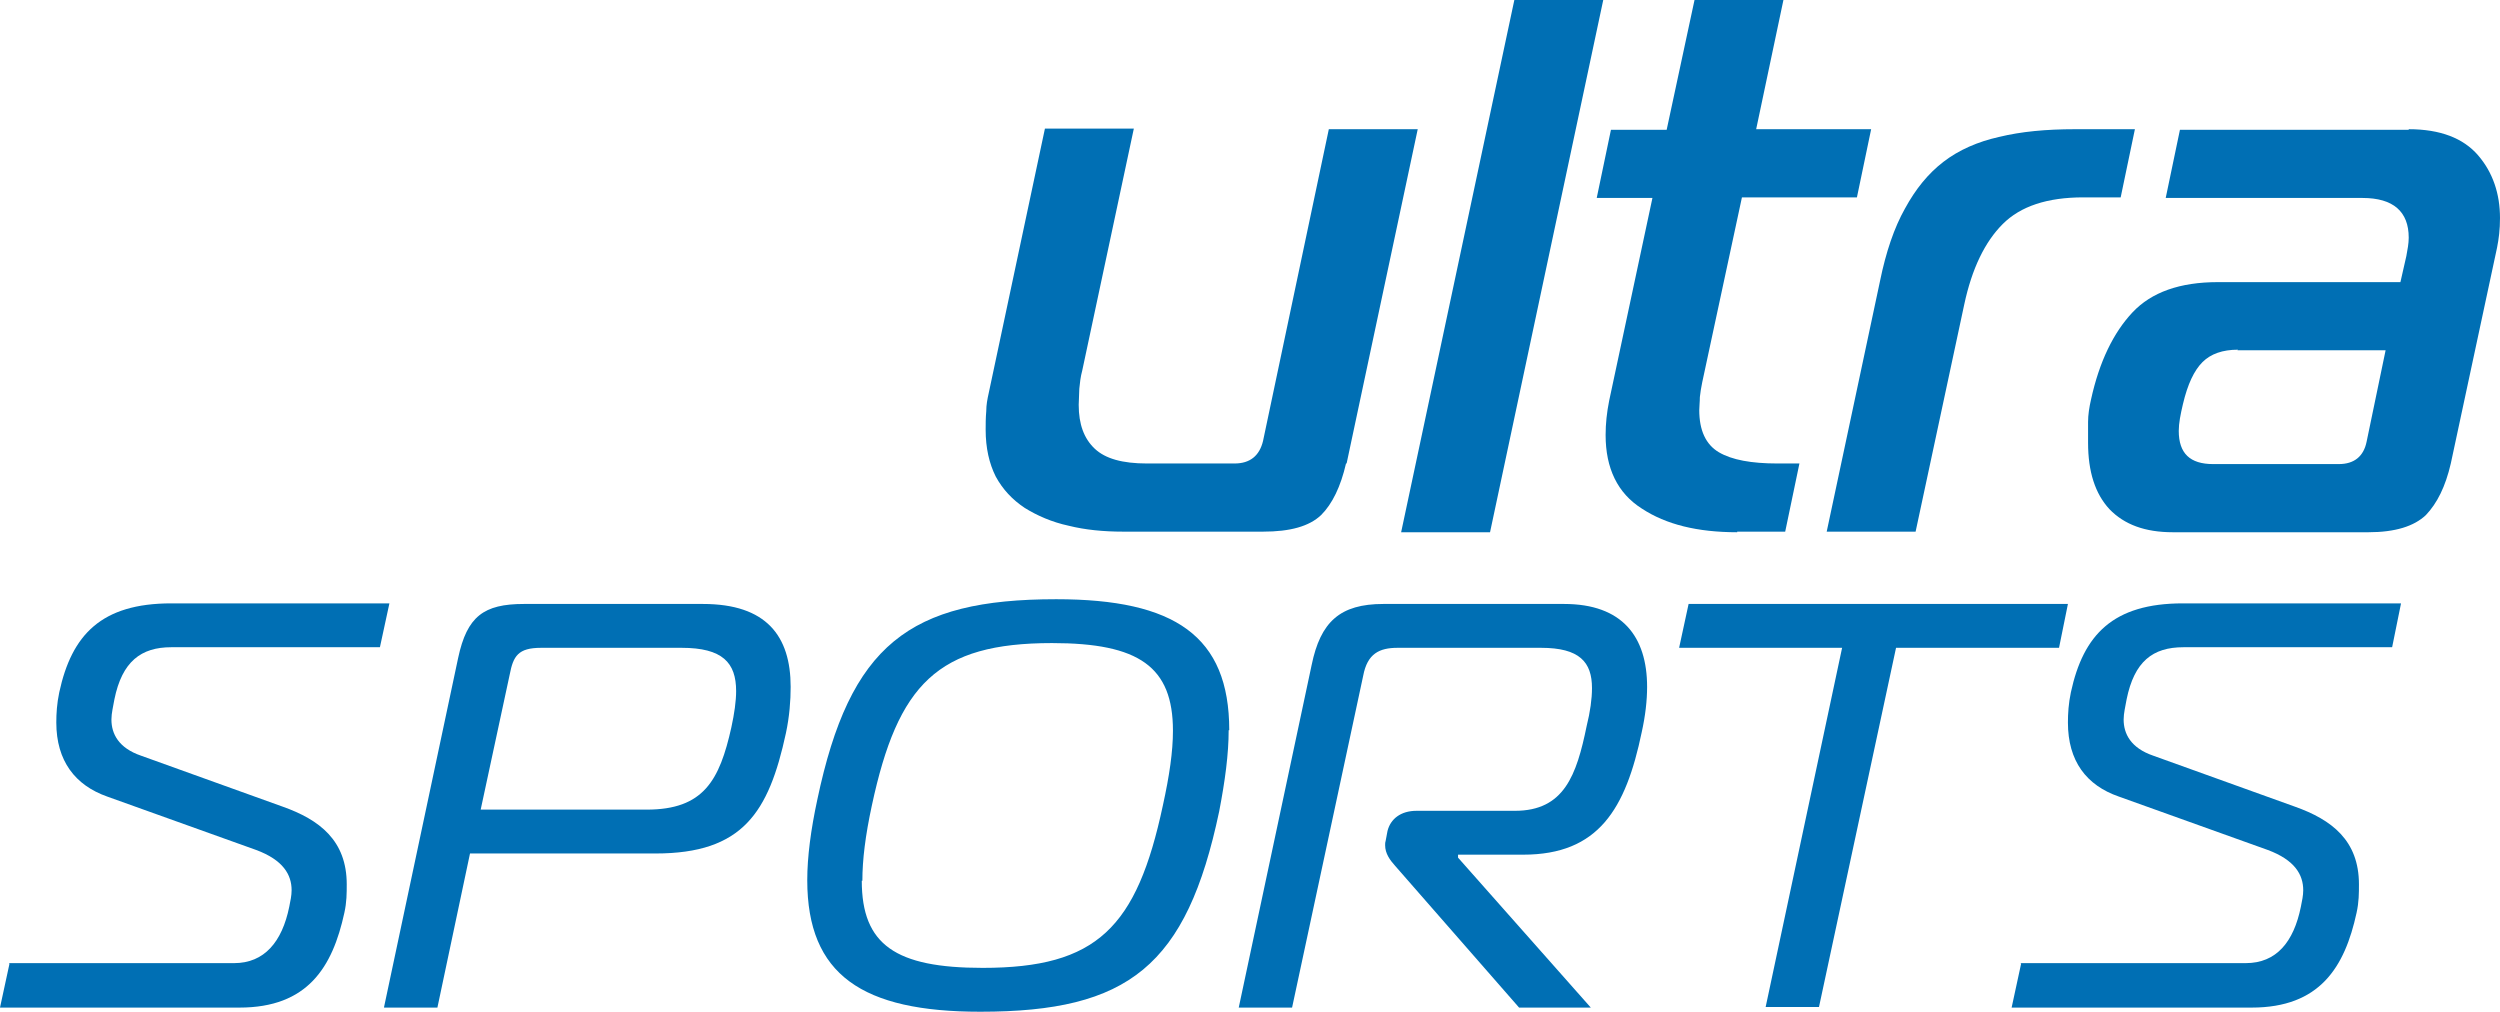
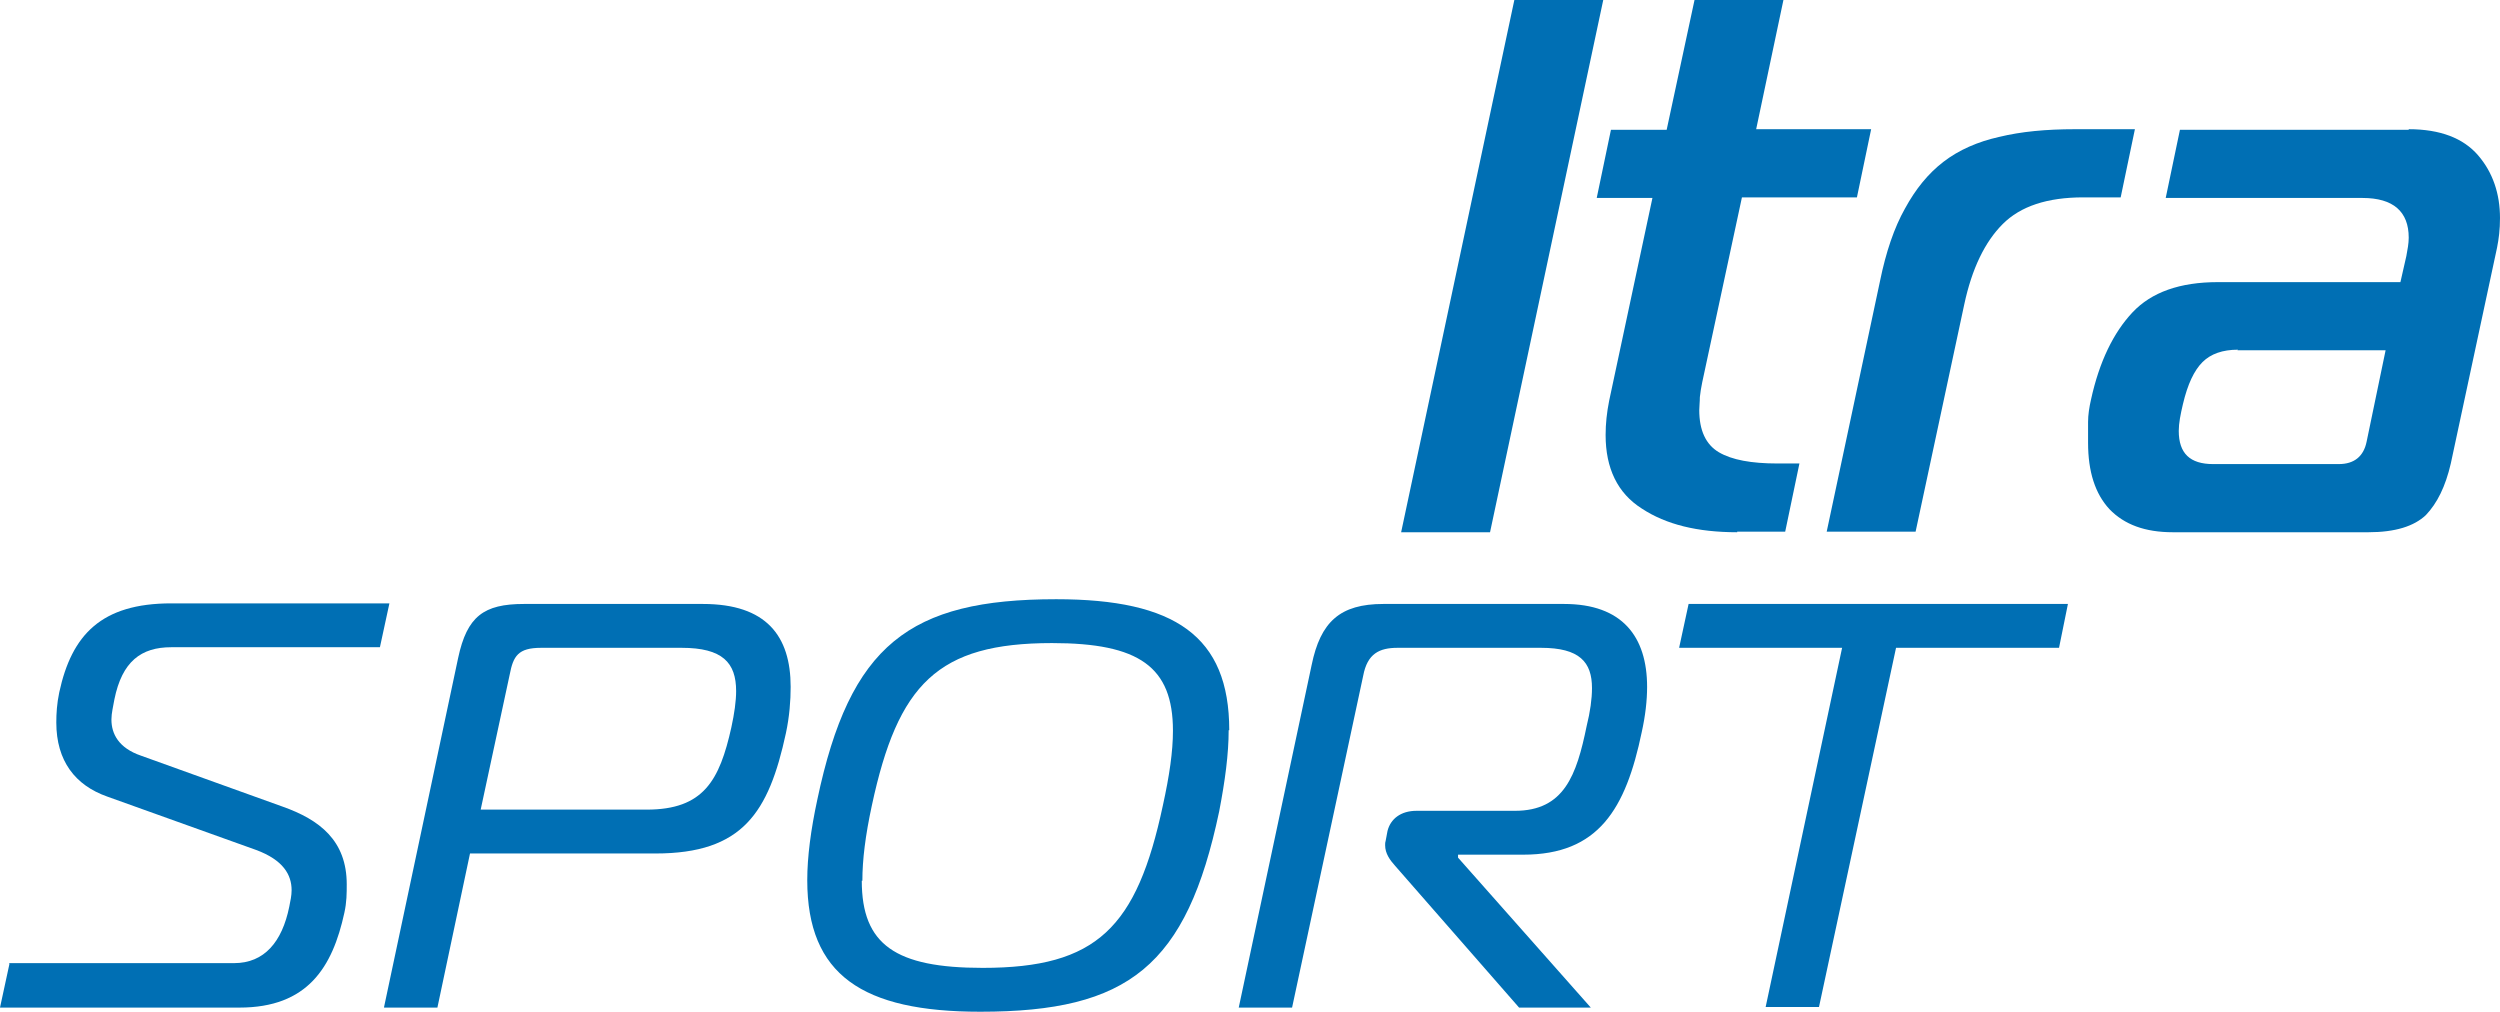
<svg xmlns="http://www.w3.org/2000/svg" id="Ebene_2" data-name="Ebene 2" viewBox="0 0 42.18 17.07">
  <defs>
    <style>
      .cls-1 {
        fill: none;
      }

      .cls-1, .cls-2, .cls-3 {
        stroke-width: 0px;
      }

      .cls-4 {
        clip-path: url(#clippath);
      }

      .cls-2 {
        fill: #006fb4;
      }

      .cls-3 {
        fill: #fff;
      }
    </style>
    <clipPath id="clippath">
      <rect class="cls-1" width="42.18" height="17.07" />
    </clipPath>
  </defs>
  <g id="Ebene_1-2" data-name="Ebene 1">
    <g class="cls-4">
      <rect class="cls-3" width="42.18" height="17.07" />
      <path class="cls-3" d="M0,17.07h42.18V0H0v17.07ZM0,0h42.18v17.07H0V0Z" />
-       <path class="cls-2" d="M22.71,7.82c-.09.39-.23.68-.42.87-.2.19-.52.28-.98.28h-2.36c-.33,0-.64-.03-.92-.1-.28-.06-.53-.17-.74-.3-.21-.14-.37-.31-.49-.53-.11-.22-.17-.48-.17-.79,0-.09,0-.2.01-.31,0-.11.02-.21.04-.3l.95-4.47h1.5l-.87,4.08c-.03.11-.04.21-.05.31,0,.09-.01.18-.01.27,0,.33.09.57.27.74.18.17.47.25.88.25h1.48c.26,0,.42-.13.48-.38l1.11-5.26h1.5l-1.2,5.64Z" />
      <polygon class="cls-2" points="25.55 0 27.05 0 25.14 8.98 23.64 8.98 25.55 0" />
      <path class="cls-2" d="M29.31,8.98c-.67,0-1.2-.13-1.61-.4-.41-.26-.61-.68-.61-1.24,0-.19.02-.38.06-.58l.73-3.42h-.94l.24-1.15h.94L28.59,0h1.5l-.46,2.18h1.94l-.24,1.15h-1.94l-.67,3.12c-.02.09-.03.17-.04.25,0,.08-.01.16-.01.22,0,.34.11.58.33.71.22.13.55.19.99.19h.37l-.24,1.15h-.81Z" />
      <path class="cls-2" d="M31.72,4.74c.1-.49.24-.9.42-1.22.18-.33.39-.59.65-.79.26-.2.58-.34.94-.42.37-.09.79-.13,1.28-.13h1.01l-.24,1.15h-.63c-.61,0-1.06.15-1.36.45-.3.3-.52.75-.65,1.36l-.82,3.83h-1.5l.9-4.23Z" />
      <path class="cls-2" d="M40.64,2.18c.53,0,.92.15,1.17.44.25.29.37.65.37,1.06,0,.19-.02.35-.05.5l-.78,3.64c-.09.39-.23.67-.42.87-.2.19-.52.29-.97.29h-3.3c-.47,0-.82-.13-1.07-.39-.24-.26-.36-.63-.36-1.12,0-.11,0-.23,0-.35,0-.12.02-.25.05-.38.14-.64.38-1.13.7-1.47.32-.34.8-.51,1.44-.51h3.08l.1-.44c.02-.11.04-.21.04-.31,0-.44-.26-.67-.78-.67h-3.32l.24-1.15h3.86ZM37.76,5.9c-.26,0-.46.07-.6.21s-.25.37-.33.71c-.04.17-.07.32-.07.45,0,.38.19.56.58.56h2.12c.26,0,.42-.13.47-.38l.32-1.54h-2.5Z" />
      <path class="cls-2" d="M.15,16.25h3.8c.51,0,.81-.36.93-.95.02-.1.04-.19.04-.28,0-.26-.14-.51-.6-.68l-2.51-.9c-.54-.19-.86-.6-.86-1.25,0-.15.01-.32.05-.51.21-.97.71-1.5,1.89-1.5h3.68l-.16.74h-3.52c-.51,0-.83.24-.96.88-.02.12-.05.23-.05.34,0,.24.12.48.5.61l2.39.86c.62.22,1.08.57,1.08,1.31,0,.15,0,.3-.04.48-.2.92-.62,1.6-1.77,1.6H0l.16-.74Z" />
      <path class="cls-2" d="M6.48,16.99l1.25-5.89c.15-.7.43-.91,1.11-.91h3.02c1.07,0,1.48.54,1.48,1.4,0,.23-.02.5-.08.78-.29,1.34-.73,2.03-2.2,2.03h-3.13l-.55,2.6h-.9ZM10.91,13.66c.96,0,1.23-.49,1.43-1.39.05-.23.08-.44.08-.61,0-.48-.23-.73-.92-.73h-2.37c-.39,0-.47.14-.53.45l-.49,2.28h2.81Z" />
      <path class="cls-2" d="M20.73,12.32c0,.4-.06.85-.16,1.37-.55,2.61-1.53,3.38-4.03,3.38-1.99,0-2.92-.62-2.92-2.22,0-.39.06-.85.17-1.36.55-2.61,1.55-3.38,4.03-3.38,2,0,2.92.62,2.92,2.21M14.54,14.86c0,1.08.57,1.47,2.04,1.47,1.93,0,2.6-.68,3.04-2.74.11-.5.17-.91.17-1.26,0-1.08-.57-1.48-2.04-1.48-1.93,0-2.6.69-3.04,2.74-.11.51-.16.92-.16,1.27" />
      <path class="cls-2" d="M22.13,11.22c.15-.73.48-1.03,1.21-1.03h3.05c.98,0,1.4.55,1.4,1.4,0,.23-.03.49-.09.76-.27,1.3-.73,2.07-2,2.07h-1.1v.05s2.24,2.53,2.24,2.53h-1.21l-2.09-2.39c-.09-.1-.17-.21-.17-.35,0-.03,0-.05.01-.08l.03-.16c.05-.2.22-.34.49-.34h1.66c.83,0,1.04-.6,1.21-1.43.06-.24.09-.46.09-.64,0-.44-.21-.68-.86-.68h-2.42c-.31,0-.51.1-.58.47l-1.2,5.6h-.9l1.23-5.78Z" />
      <polygon class="cls-2" points="29.79 16.99 31.08 10.93 28.33 10.93 28.49 10.19 34.89 10.19 34.74 10.93 31.99 10.93 30.69 16.99 29.79 16.99" />
-       <path class="cls-2" d="M34.09,16.25h3.8c.52,0,.81-.36.93-.95.02-.1.04-.19.04-.28,0-.26-.14-.51-.6-.68l-2.51-.9c-.55-.19-.86-.6-.86-1.25,0-.15.01-.32.05-.51.21-.97.71-1.5,1.89-1.5h3.68l-.15.74h-3.52c-.52,0-.83.24-.96.88-.02.12-.05.23-.05.34,0,.24.12.48.5.61l2.39.86c.62.22,1.08.57,1.08,1.31,0,.15,0,.3-.04.48-.2.92-.62,1.6-1.77,1.6h-4.05l.16-.74Z" />
    </g>
  </g>
</svg>